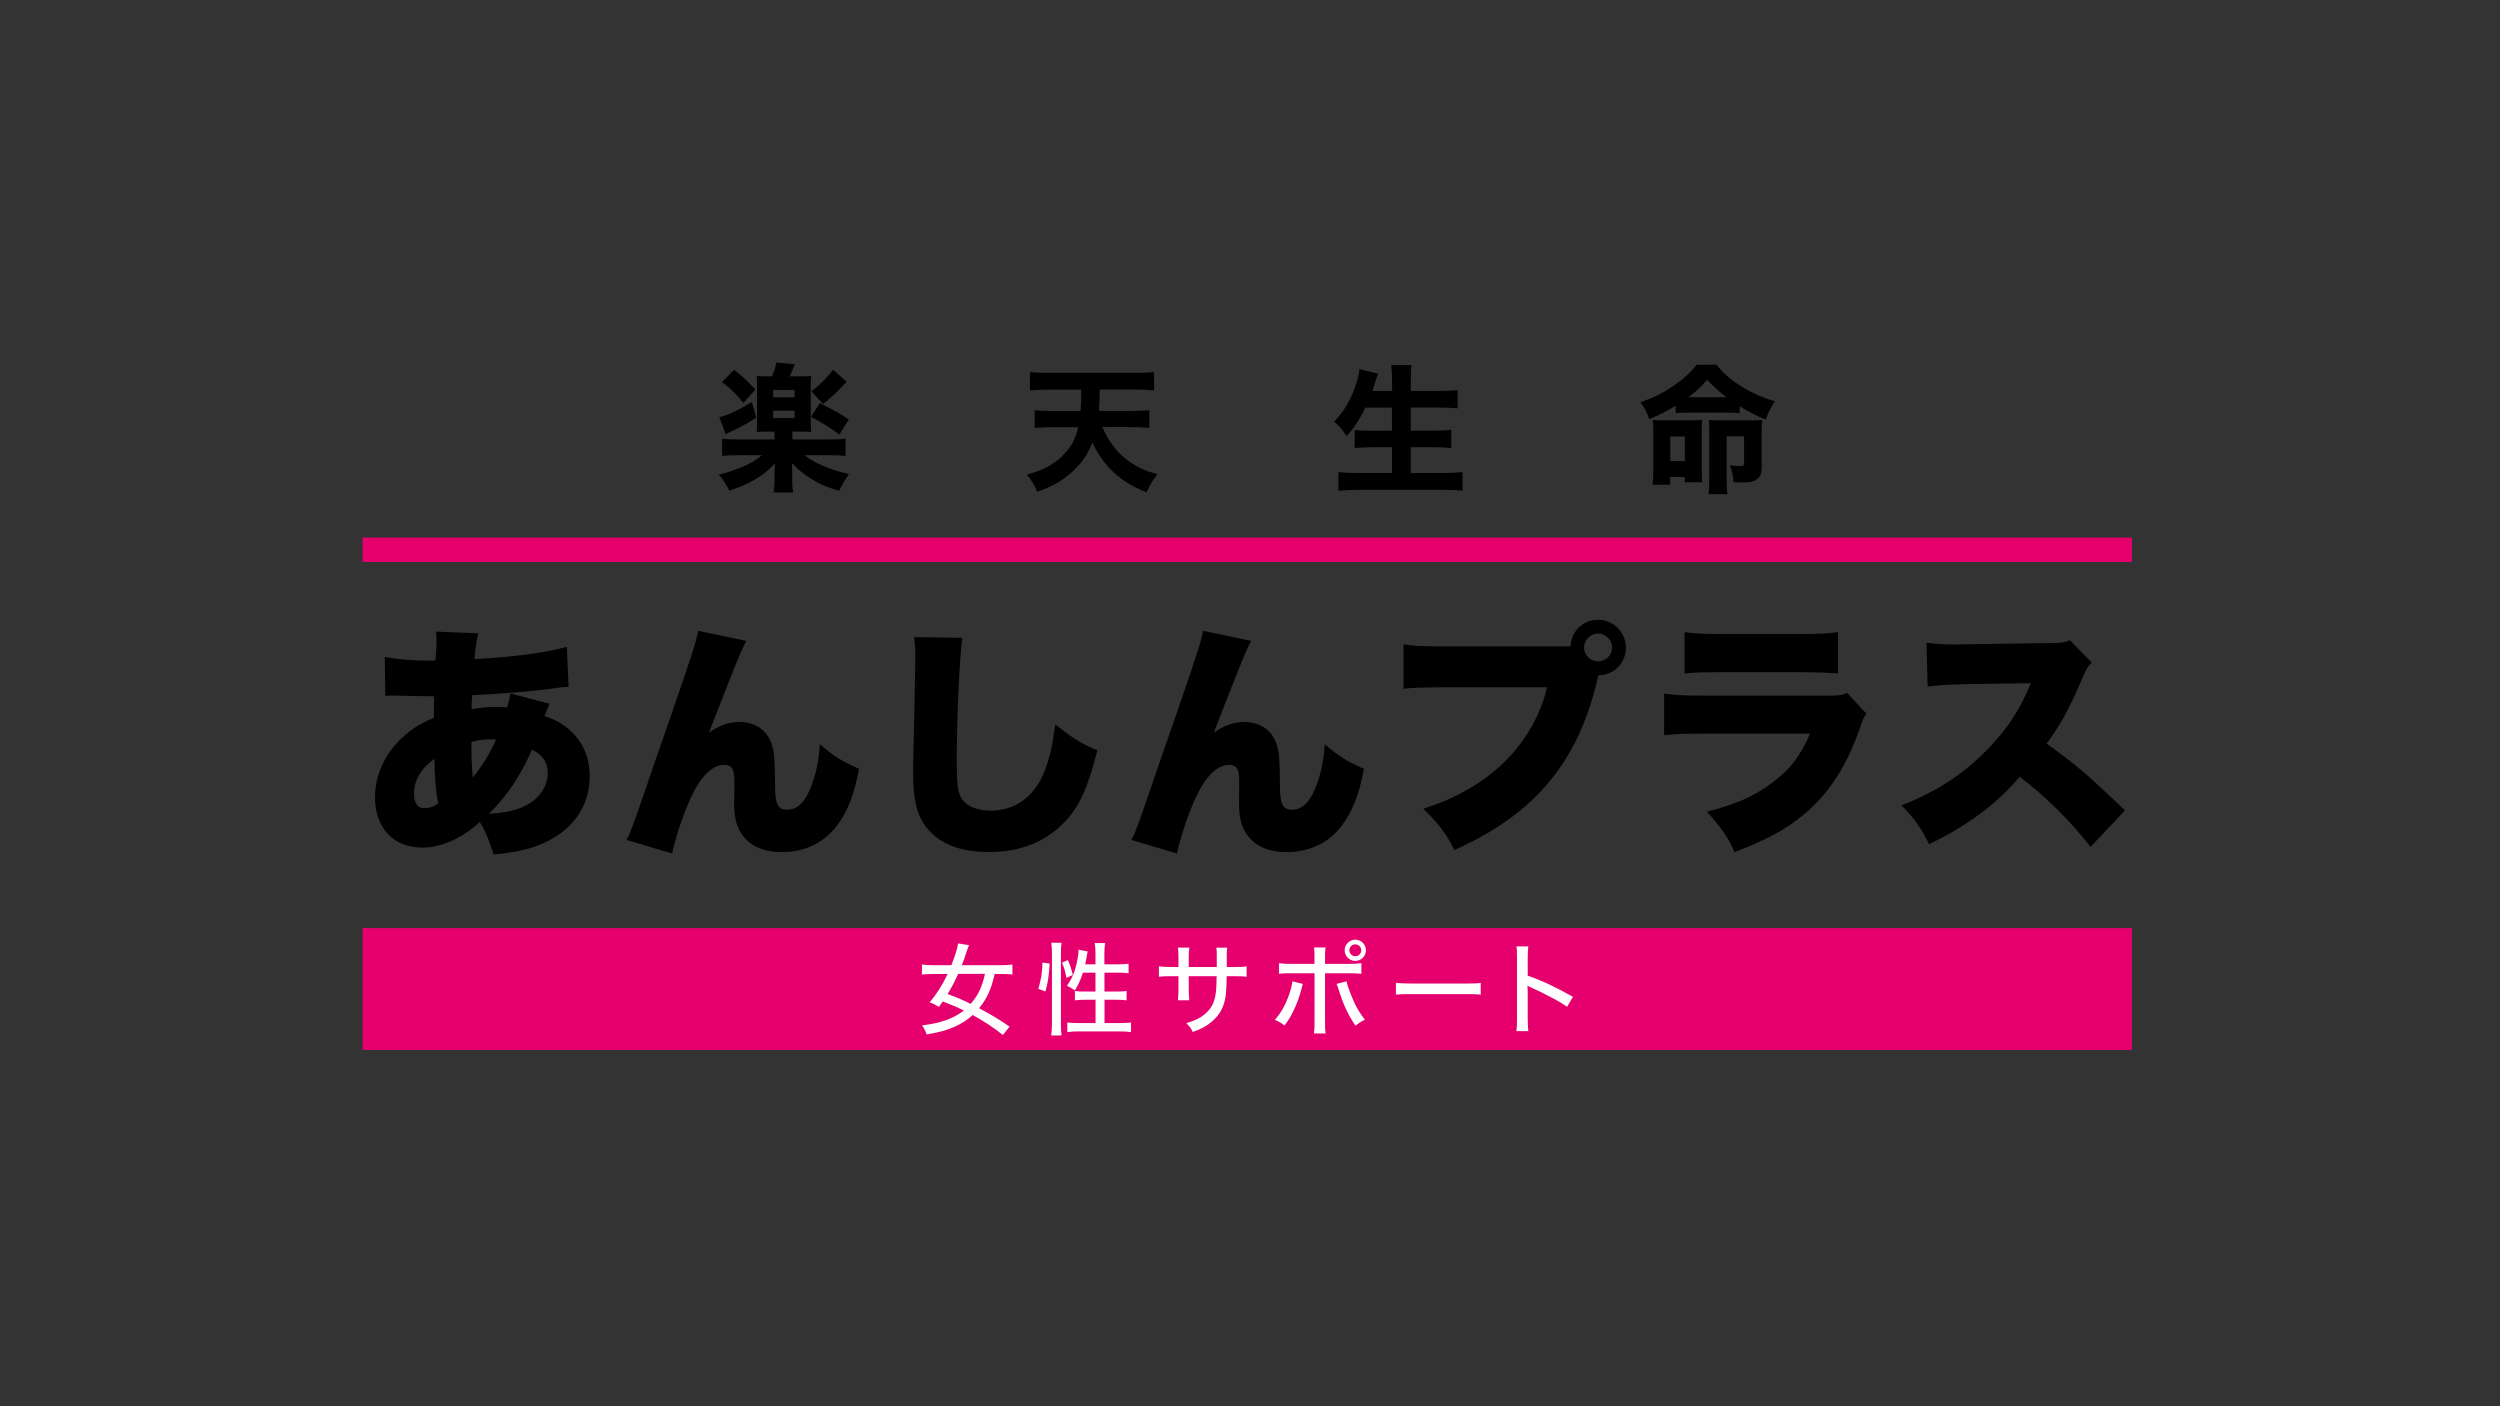
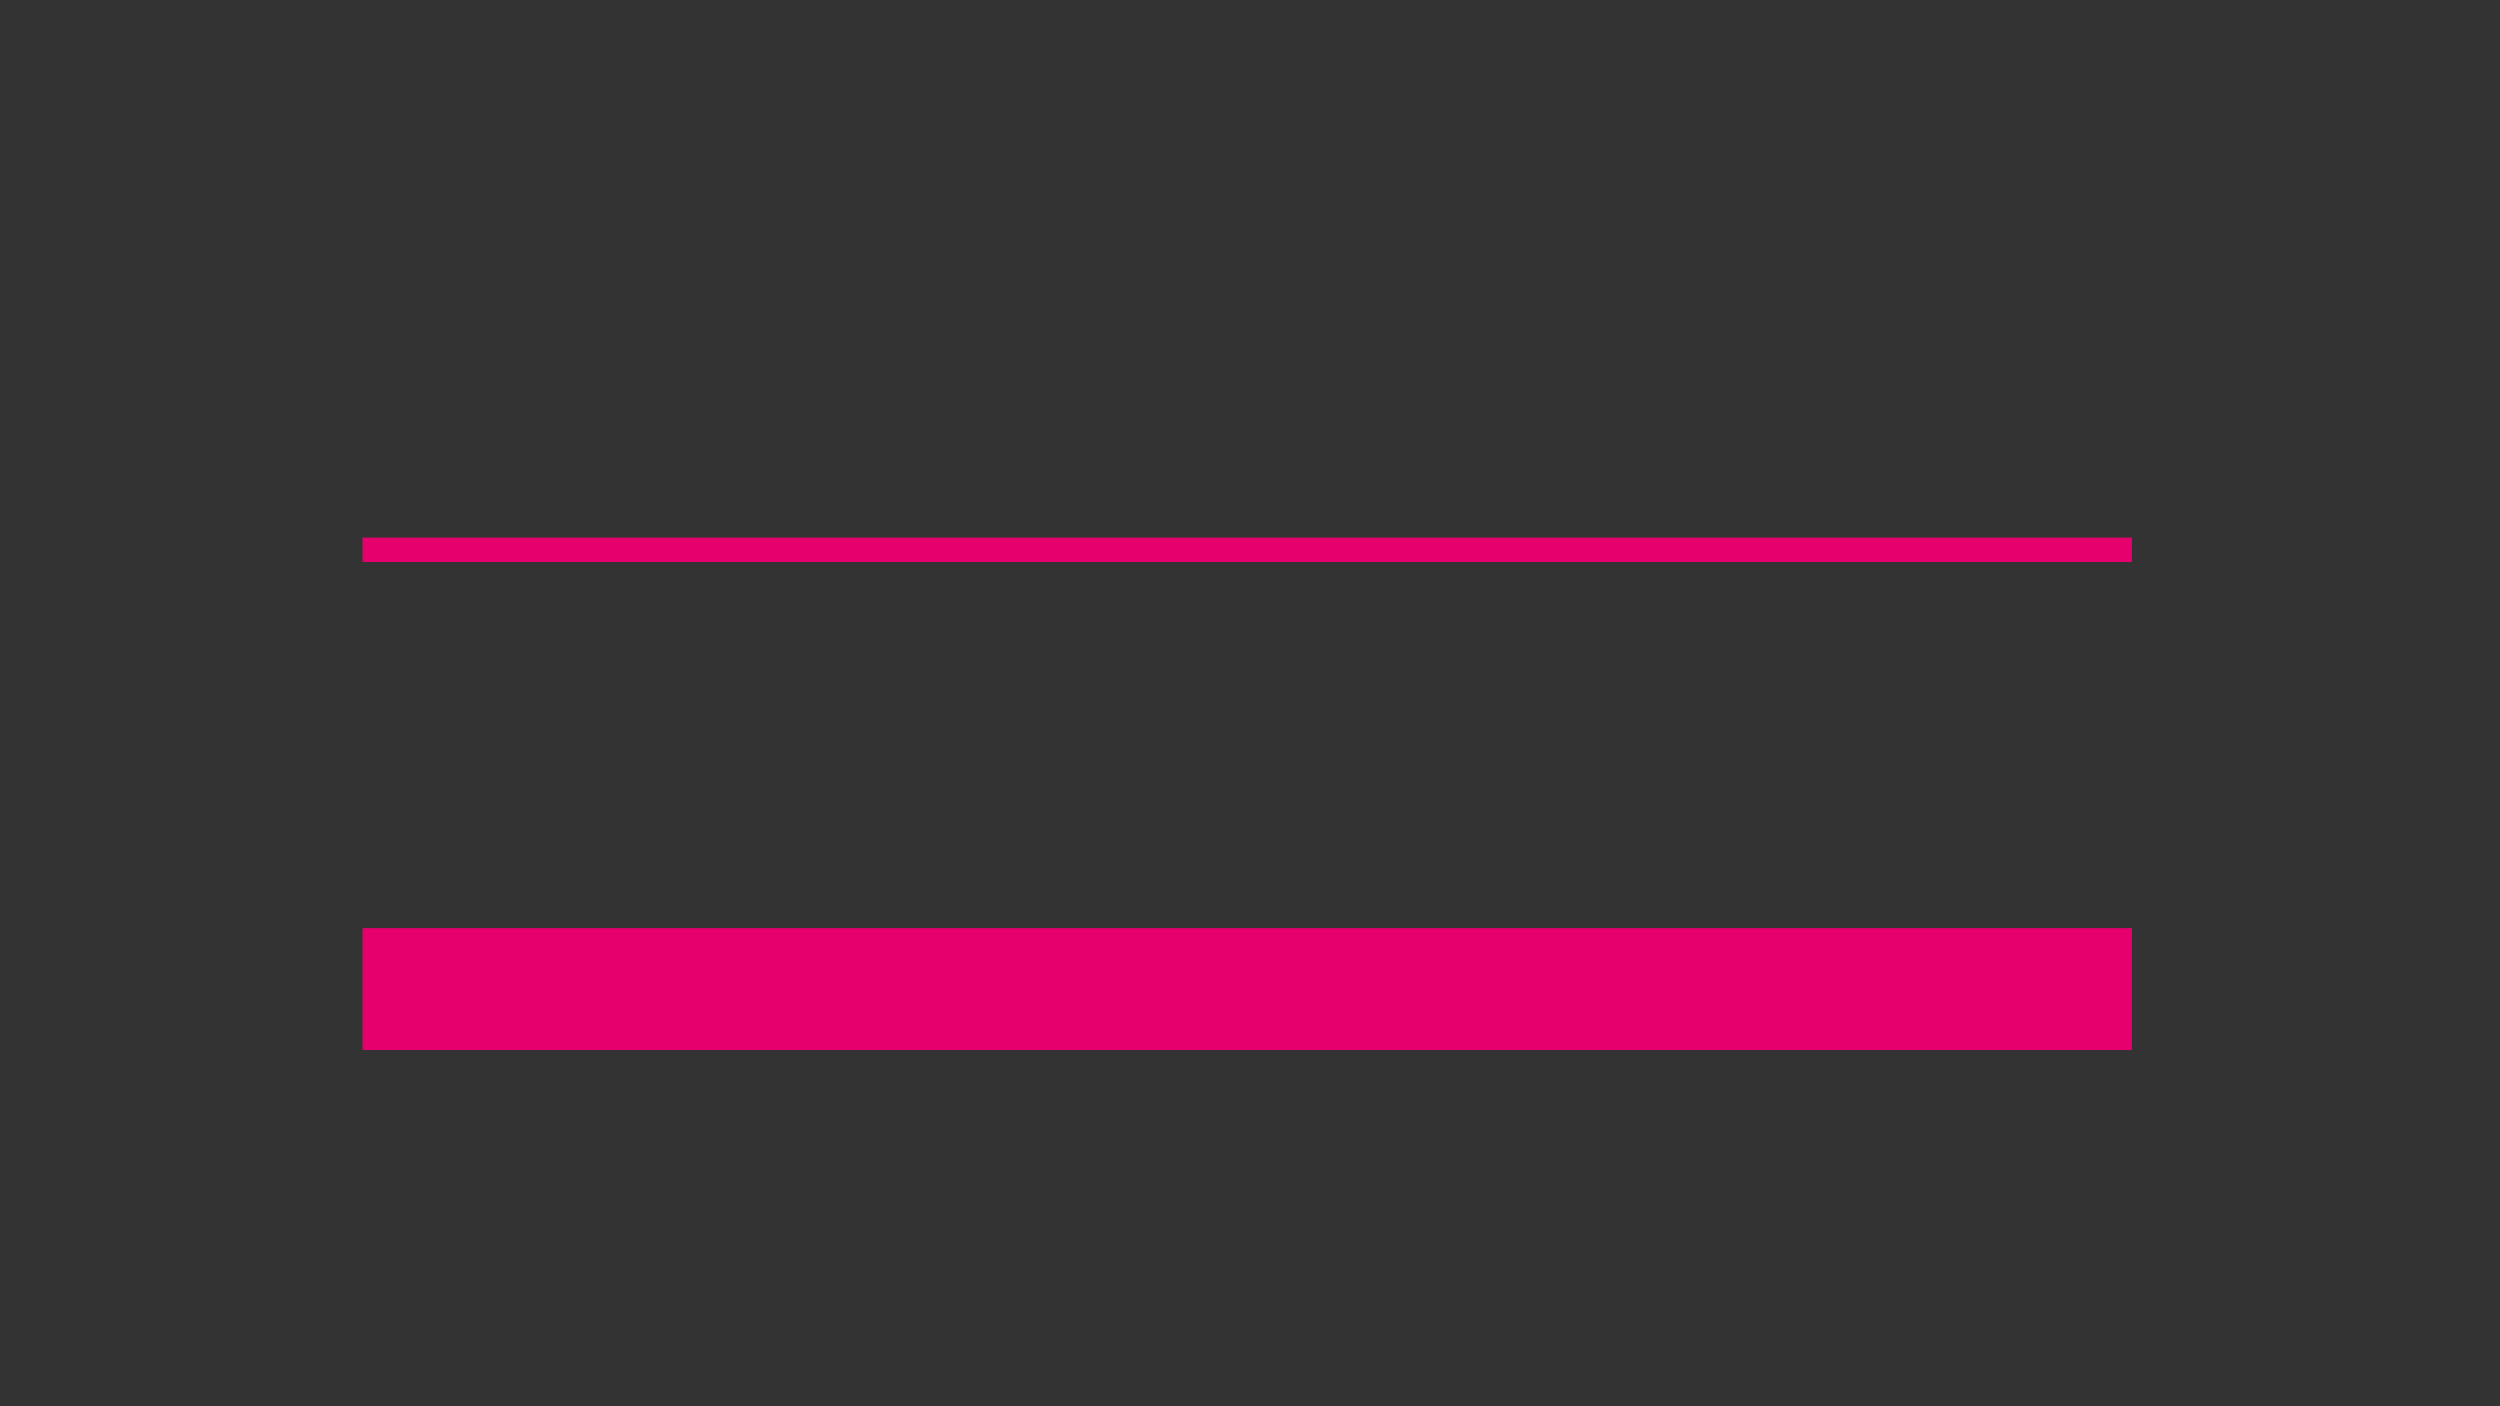
<svg xmlns="http://www.w3.org/2000/svg" width="400" height="225" viewBox="0 0 400 225" fill="none">
  <rect x="0" y="0" width="400" height="225" fill="#333333" stroke="none" />
  <g clip-path="url(#clip0_1260_72)">
    <path d="M341.11 89.92H58V86.016H341.11V89.92ZM341.11 148.5H58V168.012H341.11V148.5Z" fill="#E6006E" />
-     <path d="M160.457 165.602C159.171 164.536 157.503 163.435 155.637 162.404C154.803 163.157 153.888 163.76 152.787 164.258C151.466 164.849 150.435 165.138 148.268 165.509C148.014 164.814 147.909 164.629 147.527 164.061C149.276 163.841 150.145 163.644 151.489 163.18C152.497 162.81 153.366 162.323 154.224 161.686C152.903 161.037 152.845 161.014 150.841 160.237C150.667 160.492 150.563 160.643 150.227 161.106C149.694 160.77 149.346 160.597 148.744 160.388C149.902 158.986 150.725 157.7 151.628 155.835H149.323C148.581 155.835 148.014 155.869 147.515 155.927V154.317C148.014 154.398 148.593 154.433 149.323 154.433H152.219C152.787 153.031 153.181 151.756 153.297 150.945L155.046 151.223C154.896 151.583 154.792 151.861 154.629 152.359C154.421 153.008 154.143 153.807 153.899 154.433H160.191C160.967 154.433 161.477 154.398 161.987 154.317V155.927C161.477 155.869 160.921 155.835 160.214 155.835H159.148C158.603 158.268 157.92 159.762 156.657 161.315C158.453 162.265 160.04 163.227 161.535 164.258L160.446 165.613L160.457 165.602ZM153.309 155.823C152.683 157.19 152.185 158.129 151.617 159.044C153.227 159.635 153.946 159.948 155.313 160.62C156.506 159.241 157.132 157.92 157.595 155.823H153.297H153.309ZM166.135 158.198C166.586 156.704 166.76 155.603 166.795 154.004L167.942 154.166C167.849 156.02 167.664 157.237 167.27 158.639L166.146 158.21L166.135 158.198ZM168.197 165.66C168.278 165.115 168.313 164.385 168.313 163.702V152.509C168.313 151.849 168.278 151.386 168.197 150.841H169.842C169.773 151.374 169.749 151.826 169.749 152.509V163.806C169.749 164.582 169.784 165.115 169.842 165.671H168.197V165.66ZM170.63 156.46C170.421 155.336 170.294 154.919 169.912 154.027L170.862 153.61C171.163 154.282 171.429 155.047 171.65 155.985L170.642 156.449L170.63 156.46ZM173.272 155.603C172.901 156.773 172.6 157.434 171.986 158.465C171.453 158.106 171.441 158.094 170.711 157.723C171.568 156.53 172.032 155.394 172.368 153.622C172.519 152.915 172.565 152.463 172.565 151.953L174.025 152.231C173.978 152.394 173.978 152.44 173.932 152.718C173.886 153.054 173.735 153.761 173.631 154.294H175.276V152.556C175.276 151.907 175.241 151.409 175.16 150.887H176.817C176.736 151.386 176.701 151.895 176.701 152.556V154.294H178.845C179.679 154.294 180.165 154.259 180.571 154.201V155.719C180.038 155.649 179.424 155.626 178.868 155.626H176.713V158.65H178.567C179.343 158.65 179.818 158.615 180.258 158.557V160.052C179.829 159.994 179.308 159.959 178.555 159.959H176.724V163.69H179.134C179.911 163.69 180.49 163.655 180.965 163.597V165.138C180.42 165.057 179.853 165.023 179.134 165.023H172.6C171.893 165.023 171.325 165.057 170.769 165.138V163.597C171.256 163.655 171.847 163.69 172.6 163.69H175.288V159.959H173.712C173.04 159.959 172.414 159.994 171.986 160.052V158.557C172.437 158.627 172.855 158.65 173.527 158.65H175.276V155.626H173.283L173.272 155.603ZM194.683 154.722V153.274C194.683 152.231 194.683 152.023 194.614 151.629H196.351C196.305 152.011 196.305 152.115 196.282 152.706V154.722H197.441C198.507 154.722 198.854 154.711 199.457 154.607V156.275C198.912 156.205 198.46 156.194 197.475 156.194H196.27C196.239 157.638 196.201 158.565 196.155 158.975C195.934 160.967 195.239 162.335 193.849 163.493C193.015 164.2 192.262 164.617 190.825 165.115C190.57 164.536 190.385 164.293 189.817 163.702C191.265 163.273 192.088 162.868 192.887 162.161C193.976 161.199 194.451 160.133 194.59 158.233C194.625 157.804 194.637 157.237 194.66 156.194H190.199V158.094C190.199 158.928 190.234 159.635 190.28 160.04H188.473C188.519 159.531 188.554 158.905 188.554 158.14V156.194H187.407C186.457 156.194 186.086 156.205 185.426 156.275V154.607C186.086 154.699 186.41 154.722 187.442 154.722H188.554V153.239C188.554 152.672 188.519 151.953 188.473 151.617H190.292C190.222 152.081 190.199 152.648 190.199 153.228V154.722H194.671H194.683ZM208.448 157.422C208.417 157.53 208.324 157.878 208.169 158.465C207.891 159.531 207.497 160.631 206.976 161.686C206.513 162.647 206.177 163.204 205.516 164.084C204.891 163.597 204.659 163.47 203.975 163.18C205.018 161.987 205.644 160.875 206.281 159.067C206.582 158.198 206.71 157.631 206.779 157.005L208.448 157.422ZM210.325 153.251C210.325 152.428 210.313 152.011 210.232 151.594H212.086C212.016 152.081 212.005 152.509 212.005 153.286V154.224H215.724C216.732 154.224 217.242 154.189 217.821 154.108V155.811C217.045 155.73 216.79 155.719 215.758 155.719H212.005V163.412C212.005 164.49 212.016 164.779 212.097 165.359H210.232C210.313 164.826 210.325 164.374 210.325 163.412V155.719H206.652C205.655 155.719 205.284 155.73 204.636 155.8V154.108C205.25 154.189 205.748 154.224 206.675 154.224H210.313V153.263L210.325 153.251ZM215.446 157.016C215.562 157.526 215.689 157.967 216.025 158.824C216.755 160.736 217.381 161.883 218.389 163.134C217.693 163.493 217.485 163.632 216.871 164.119C215.631 162.253 214.924 160.724 214.125 158.164C213.997 157.746 213.963 157.665 213.847 157.422L215.434 157.016H215.446ZM218.551 152.046C218.551 152.984 217.774 153.749 216.848 153.749C215.921 153.749 215.144 152.973 215.144 152.046C215.144 151.119 215.921 150.343 216.848 150.343C217.774 150.343 218.551 151.096 218.551 152.046ZM215.898 152.046C215.898 152.556 216.326 152.996 216.848 152.996C217.369 152.996 217.798 152.579 217.798 152.046C217.798 151.513 217.381 151.096 216.848 151.096C216.315 151.096 215.898 151.513 215.898 152.046ZM223.336 157.248C223.927 157.329 224.622 157.364 225.815 157.364H234.517C235.895 157.364 236.289 157.352 236.915 157.271V159.137C236.208 159.067 235.698 159.056 234.505 159.056H225.839C224.483 159.056 224.008 159.067 223.347 159.137V157.26L223.336 157.248ZM242.627 164.988C242.708 164.293 242.72 163.899 242.72 162.925V153.355C242.72 152.243 242.708 151.872 242.627 151.42H244.527C244.458 151.93 244.434 152.486 244.434 153.378V156.101C246.74 156.901 248.988 157.967 251.676 159.496L250.737 161.083C250.007 160.585 249.59 160.33 248.745 159.867C247.528 159.206 245.767 158.337 244.898 157.967C244.713 157.889 244.543 157.797 244.388 157.688C244.388 157.835 244.4 158.044 244.423 158.314C244.423 158.453 244.434 158.951 244.434 159.114V162.914C244.434 163.771 244.469 164.374 244.527 164.976H242.627V164.988Z" fill="white" />
-     <path d="M119.407 102.549C118.585 104.09 117.994 105.469 113.417 117.252C114.993 116.105 116.569 115.514 118.306 115.514C120.913 115.514 122.918 116.974 123.543 119.303C123.937 120.728 123.937 121.041 124.019 125.93C124.019 128.688 124.494 129.557 125.907 129.557C127.483 129.557 128.63 128.537 129.568 126.359C130.472 124.227 131.028 121.782 131.179 119.071C133.461 121.041 134.608 121.748 137.447 123.011C136.694 127.112 135.64 129.788 133.902 132.117C131.851 134.84 128.734 136.335 125.108 136.335C122.582 136.335 120.658 135.663 119.349 134.284C118.005 132.905 117.461 131.214 117.461 128.41C117.461 128.051 117.461 127.309 117.495 125.606V124.934C117.495 122.999 117.067 122.373 115.839 122.373C114.031 122.373 112.131 124.181 110.602 127.494C109.42 129.974 108.076 133.96 107.531 136.555L100.243 134.388C100.95 133.009 101.031 132.813 103.395 125.953C103.708 124.969 105.087 121.029 107.496 114.089C110.683 104.901 111.436 102.503 111.714 100.927L119.396 102.538L119.407 102.549ZM153.981 102.039C153.552 104.519 153.077 115.051 153.077 121.632C153.077 125.571 153.239 126.753 153.899 127.819C154.653 129.001 156.344 129.707 158.511 129.707C162.566 129.707 165.729 127.297 167.258 123.045C168.046 120.913 168.475 118.828 168.834 115.908C171.754 118.191 173.052 119.025 175.577 120.044C174.083 125.953 172.785 128.838 170.607 131.237C167.49 134.632 163.389 136.323 158.233 136.323C154.212 136.323 151.223 135.338 149.091 133.334C146.843 131.167 146.09 128.641 146.09 123.126C146.09 122.447 146.156 119.465 146.287 114.182C146.368 110.196 146.45 106.454 146.45 104.924C146.45 103.708 146.415 103.071 146.253 101.935L153.981 102.051V102.039ZM200.187 102.549C199.364 104.09 198.773 105.469 194.197 117.252C195.772 116.105 197.348 115.514 199.086 115.514C201.693 115.514 203.697 116.974 204.323 119.303C204.717 120.728 204.717 121.041 204.798 125.93C204.798 128.688 205.273 129.557 206.686 129.557C208.262 129.557 209.409 128.537 210.348 126.359C211.252 124.227 211.808 121.782 211.958 119.071C214.241 121.041 215.388 121.748 218.226 123.011C217.473 127.112 216.419 129.788 214.681 132.117C212.63 134.84 209.514 136.335 205.887 136.335C203.361 136.335 201.438 135.663 200.129 134.284C198.785 132.905 198.24 131.214 198.24 128.41C198.24 128.051 198.24 127.309 198.275 125.606V124.934C198.275 122.999 197.846 122.373 196.618 122.373C194.811 122.373 192.91 124.181 191.381 127.494C190.199 129.974 188.855 133.96 188.311 136.555L181.023 134.388C181.73 133.009 181.811 132.813 184.174 125.953C184.487 124.969 185.866 121.029 188.276 114.089C191.462 104.901 192.215 102.503 192.493 100.927L200.175 102.538L200.187 102.549ZM255.696 108.226L255.662 108.389C255.627 108.551 255.581 108.667 255.546 108.783L255.314 109.802C252.081 122.454 245.222 130.414 232.686 136.01C231.388 133.369 230.276 131.874 227.716 129.395C238.201 126.127 245.292 119.152 247.54 109.964H231.064C226.881 109.999 225.943 110.045 224.564 110.196V103.105C226.059 103.337 227.171 103.418 231.18 103.418H251.282C251.398 100.973 253.298 99.166 255.696 99.166C258.095 99.166 260.146 101.136 260.146 103.615C260.146 106.095 258.211 108.029 255.731 108.064L255.685 108.226H255.696ZM253.449 103.615C253.449 104.797 254.468 105.817 255.696 105.817C256.925 105.817 257.944 104.797 257.944 103.615C257.944 102.433 256.925 101.367 255.696 101.367C254.468 101.367 253.449 102.387 253.449 103.615ZM266.263 110.984C268.036 111.216 269.299 111.297 272.612 111.297H292.402C294.29 111.297 294.568 111.262 295.553 110.868L298.624 114.182C298.148 114.889 298.067 115.051 297.523 116.661C295.472 122.535 292.633 126.95 288.775 130.182C285.786 132.708 282.936 134.238 277.537 136.335C276.517 134.006 275.405 132.395 273.122 129.87C277.849 128.653 280.688 127.39 283.527 125.258C286.4 123.126 288.138 120.879 289.598 117.38H272.531C269.415 117.38 268.743 117.414 266.263 117.611V110.996V110.984ZM269.53 101.136C271.071 101.367 272.52 101.448 275.324 101.448H287.895C291.011 101.448 292.703 101.367 294.082 101.136V107.751C292.587 107.636 290.733 107.554 288.011 107.554H275.242C272.126 107.554 271.257 107.589 269.53 107.751V101.136ZM123.509 60.213C123.868 59.437 124.042 58.881 124.239 58L127.182 58.29L126.359 60.213H128.039C129.035 60.213 129.232 60.213 129.788 60.144C129.719 60.723 129.719 60.897 129.719 62.009V67.2C129.719 68.242 129.742 68.683 129.788 69.123C129.302 69.076 128.769 69.053 128.108 69.053H126.776V70.316H132.581C133.867 70.316 134.724 70.27 135.28 70.189V72.958C134.62 72.865 133.751 72.83 132.534 72.83H128.699C129.788 73.607 130.472 74.001 131.538 74.464C133.044 75.124 133.971 75.414 135.836 75.843C135.176 76.77 134.771 77.465 134.261 78.531C132.349 77.951 131.561 77.627 130.298 76.909C128.838 76.063 127.749 75.229 126.707 74.093C126.707 74.29 126.707 74.337 126.73 74.487C126.73 74.661 126.753 75.24 126.753 75.379V76.538C126.753 77.65 126.776 78.044 126.927 78.797H123.764C123.891 78.067 123.937 77.465 123.937 76.538V75.403C123.937 75.032 123.961 74.673 123.984 74.117C122.362 76.017 119.859 77.511 116.673 78.508C116.186 77.465 115.746 76.805 115.016 75.936C116.348 75.623 117.472 75.252 118.851 74.673C120.114 74.14 120.821 73.723 121.933 72.83H118.272C117.136 72.83 116.14 72.877 115.549 72.958V70.189C116.186 70.281 117.125 70.316 118.272 70.316H123.926V69.053H122.79C122.107 69.053 121.527 69.076 121.064 69.123C121.11 68.59 121.134 67.999 121.134 67.223V61.986C121.134 61.036 121.134 60.989 121.064 60.144C121.597 60.213 121.817 60.213 122.837 60.213H123.497H123.509ZM121.006 66.817C119.546 67.767 119.187 67.976 116.8 69.123C116.464 69.273 116.406 69.32 116.117 69.482L115.097 66.759C116.511 66.4 118.225 65.612 120.299 64.326L121.006 66.829V66.817ZM117.461 59.17C118.839 60.259 119.593 60.943 120.855 62.322L118.944 64.477C117.797 63.04 116.835 62.102 115.526 61.128L117.449 59.182L117.461 59.17ZM123.706 63.561H127.124V62.391H123.706V63.561ZM123.706 66.887H127.124V65.716H123.706V66.887ZM131.19 64.511C133.345 65.577 134.492 66.215 135.802 67.107L134.296 69.54C132.72 68.37 131.503 67.593 129.731 66.701L131.19 64.511ZM135.466 61.082C133.983 62.681 132.963 63.654 131.7 64.65L129.835 62.611C131.434 61.348 132.187 60.595 133.288 59.159L135.454 61.082H135.466ZM176.377 68.323C177.084 69.98 177.976 71.336 179.042 72.448C180.166 73.584 181.521 74.51 183.004 75.148C183.688 75.437 184.151 75.588 185.194 75.854C184.325 77.013 183.931 77.65 183.468 78.763C180.895 77.789 178.995 76.526 177.327 74.707C176.33 73.595 175.404 72.182 174.778 70.791C174.025 72.715 173.133 74.047 171.673 75.379C170.074 76.862 168.487 77.801 165.961 78.681C165.428 77.465 164.988 76.735 164.281 75.959C167.166 75.136 168.938 74.14 170.375 72.529C171.487 71.336 172.101 70.119 172.53 68.347H168.568C167.502 68.347 166.505 68.393 165.555 68.474V65.635C166.378 65.728 167.374 65.763 168.521 65.763H172.889C172.967 64.921 173.009 63.778 173.017 62.333H167.849C166.702 62.333 165.683 62.38 164.791 62.461V59.529C165.59 59.622 166.714 59.657 167.849 59.657H181.567C182.68 59.657 183.78 59.611 184.649 59.529V62.449C183.723 62.356 182.726 62.322 181.614 62.322H175.96C175.929 63.766 175.886 64.909 175.832 65.751H180.838C181.985 65.751 183.004 65.705 183.896 65.624V68.462C182.9 68.37 181.95 68.335 180.884 68.335H176.388L176.377 68.323ZM218.47 65.195C217.601 67.014 216.674 68.404 215.457 69.806C214.751 68.683 214.391 68.254 213.464 67.454C215.087 65.832 216.349 63.596 217.079 61.117C217.323 60.294 217.462 59.703 217.52 59.054L220.486 59.784C220.455 59.885 220.389 60.078 220.289 60.364C220.219 60.537 220.219 60.561 220.045 61.117C219.93 61.499 219.756 62.02 219.582 62.553H222.733V61.221C222.733 59.935 222.687 59.205 222.583 58.406H225.862C225.746 59.136 225.734 59.889 225.734 61.198V62.553H230.01C231.18 62.553 232.269 62.507 233.219 62.426V65.334C232.13 65.241 231.226 65.207 230.091 65.207H225.723V68.903H229.291C230.427 68.903 231.377 68.856 232.211 68.775V71.683C231.307 71.591 230.392 71.556 229.314 71.556H225.723V75.681H230.705C232.014 75.681 233.034 75.634 234.007 75.53V78.519C232.895 78.403 231.968 78.369 230.774 78.369H217.52C216.326 78.369 215.26 78.415 214.148 78.519V75.53C215.144 75.646 216.234 75.681 217.427 75.681H222.722V71.556H219.594C218.481 71.556 217.601 71.602 216.755 71.683V68.798C217.531 68.891 218.284 68.914 219.547 68.914H222.71V65.218H218.458L218.47 65.195ZM268.094 64.929C266.564 65.856 265.695 66.307 263.888 67.061C263.401 65.728 263.181 65.311 262.474 64.361C264.606 63.608 265.997 62.924 267.572 61.858C269.322 60.688 270.318 59.773 271.477 58.359H274.628C275.822 59.819 276.934 60.781 278.707 61.881C280.479 62.971 281.962 63.608 283.978 64.21C283.318 65.23 282.982 65.89 282.519 67.13C281.059 66.551 279.61 65.798 278.348 64.998V66.11C277.71 66.041 277.235 66.018 276.308 66.018H270.168C269.368 66.018 268.789 66.041 268.105 66.11V64.94L268.094 64.929ZM267.225 77.558H264.409C264.502 76.781 264.525 76.202 264.525 75.275V69.053C264.525 68.207 264.502 67.721 264.456 67.188C264.989 67.234 265.325 67.257 266.298 67.257H270.376C271.28 67.257 271.732 67.234 272.346 67.188C272.3 67.767 272.276 68.335 272.276 69.204V75.078C272.276 76.005 272.3 76.515 272.346 77.164H269.554V76.318H267.225V77.558ZM267.248 73.769H269.577V69.83H267.248V73.769ZM276.204 63.55C275.161 62.75 274.049 61.754 273.145 60.758C272.126 61.951 271.326 62.681 270.156 63.55H276.204ZM273.481 69.331C273.481 68.486 273.458 67.848 273.412 67.2C273.945 67.246 274.478 67.269 275.428 67.269H279.97C280.989 67.269 281.545 67.246 281.939 67.2C281.893 67.802 281.87 68.37 281.87 69.262V74.603C281.87 75.739 281.673 76.306 281.117 76.689C280.676 77.025 279.923 77.198 278.985 77.198C278.938 77.198 278.711 77.191 278.301 77.175C278.058 77.175 277.745 77.152 277.351 77.152C277.282 75.959 277.154 75.379 276.749 74.453C277.525 74.545 277.942 74.58 278.394 74.58C278.927 74.58 279.054 74.464 279.054 74.001V69.818H276.262V76.758C276.262 77.755 276.308 78.461 276.378 79.064H273.365C273.435 78.311 273.481 77.604 273.481 76.561V69.343V69.331ZM87.951 112.606C87.672 113.162 87.394 113.823 87.128 114.576C88.819 115.132 89.92 115.723 91.114 116.777C93.28 118.712 94.346 121.191 94.346 124.192C94.346 128.966 91.704 132.789 86.931 134.91C84.799 135.86 82.632 136.369 78.971 136.717C78.346 134.585 77.673 133.009 76.758 131.515C74.035 134.075 70.606 135.616 67.617 135.616C62.971 135.616 60.004 132.5 60.004 127.576C60.004 124.227 61.383 120.995 63.944 118.434C65.519 116.858 66.979 115.873 69.424 114.842C69.424 113.498 69.424 113.104 69.459 111.413C68.331 111.39 66.794 111.362 64.847 111.332C64.257 111.297 63.631 111.297 62.913 111.297C62.356 111.297 62.206 111.297 61.65 111.332L61.569 105.11C63.851 105.538 65.867 105.701 68.903 105.701H69.134L69.691 105.666C69.714 105.326 69.752 104.762 69.806 103.974C69.841 103.58 69.841 103.152 69.841 102.711C69.841 101.924 69.841 101.611 69.76 101.055L76.538 101.333C76.225 102.514 76.144 103.152 75.912 105.469C82.296 105.11 87.499 104.403 90.696 103.499L90.975 109.883C90.349 109.918 90.187 109.918 89.283 110.045C85.494 110.602 79.504 111.065 75.565 111.227C75.542 111.49 75.514 111.845 75.484 112.293C75.484 112.525 75.484 112.652 75.449 113.475C77.222 113.197 77.928 113.116 79.272 113.116C80.025 113.116 80.338 113.116 81.126 113.197C81.439 112.293 81.555 111.737 81.636 110.949L87.939 112.606H87.951ZM66.238 127.031C66.238 128.491 66.829 129.313 67.929 129.313C68.683 129.313 69.343 129.082 70.096 128.56C69.737 126.544 69.54 124.227 69.505 121.423C67.373 122.918 66.238 124.853 66.238 127.019V127.031ZM75.657 124.389C77.152 122.582 78.612 120.172 79.365 118.318C79.006 118.283 78.89 118.283 78.542 118.283C77.395 118.283 76.492 118.399 75.426 118.712C75.426 121.273 75.46 122.42 75.657 124.389ZM83.895 129.001C86.178 127.935 87.638 125.884 87.638 123.717C87.638 121.945 86.885 120.844 85.112 119.929C83.304 124.146 81.126 127.344 78.218 130.217C80.825 130.02 82.401 129.707 83.895 129.001ZM334.471 135.466C331.042 131.133 327.578 127.703 323.163 124.273C319.456 128.653 314.763 132.117 308.657 135.072C307.278 132.314 306.444 131.133 304.243 128.85C309.364 126.88 313.431 124.32 317.011 120.89C320.672 117.38 323.082 113.881 324.936 109.304L314.694 109.466C311.299 109.547 310.048 109.628 308.425 109.86L308.229 102.839C309.77 103.036 310.835 103.117 312.365 103.117C312.678 103.117 313.431 103.117 314.578 103.082L328.053 102.885C329.906 102.85 330.138 102.85 331.204 102.456L334.668 106.002C334.077 106.593 333.846 106.987 333.255 108.331C331.169 113.255 329.663 116.012 327.462 118.979C332.235 122.408 333.846 123.787 339.998 129.661L334.483 135.501L334.471 135.466Z" fill="black" />
  </g>
  <defs>
    <clipPath id="clip0_1260_72">
      <rect width="283.11" height="110" fill="white" transform="translate(58 58)" />
    </clipPath>
  </defs>
</svg>